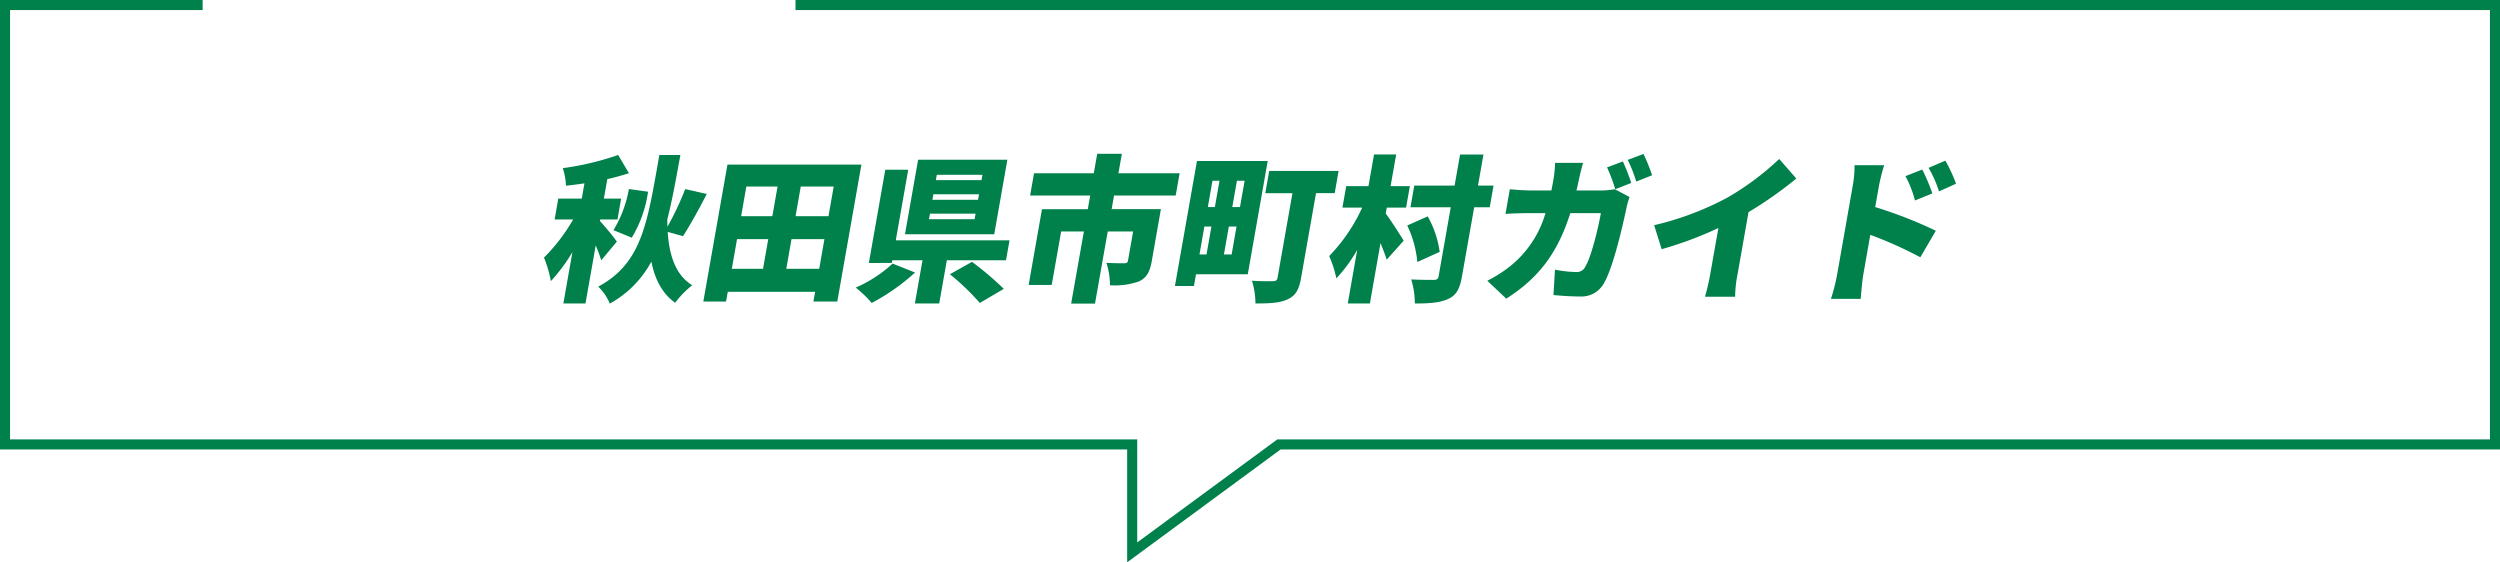
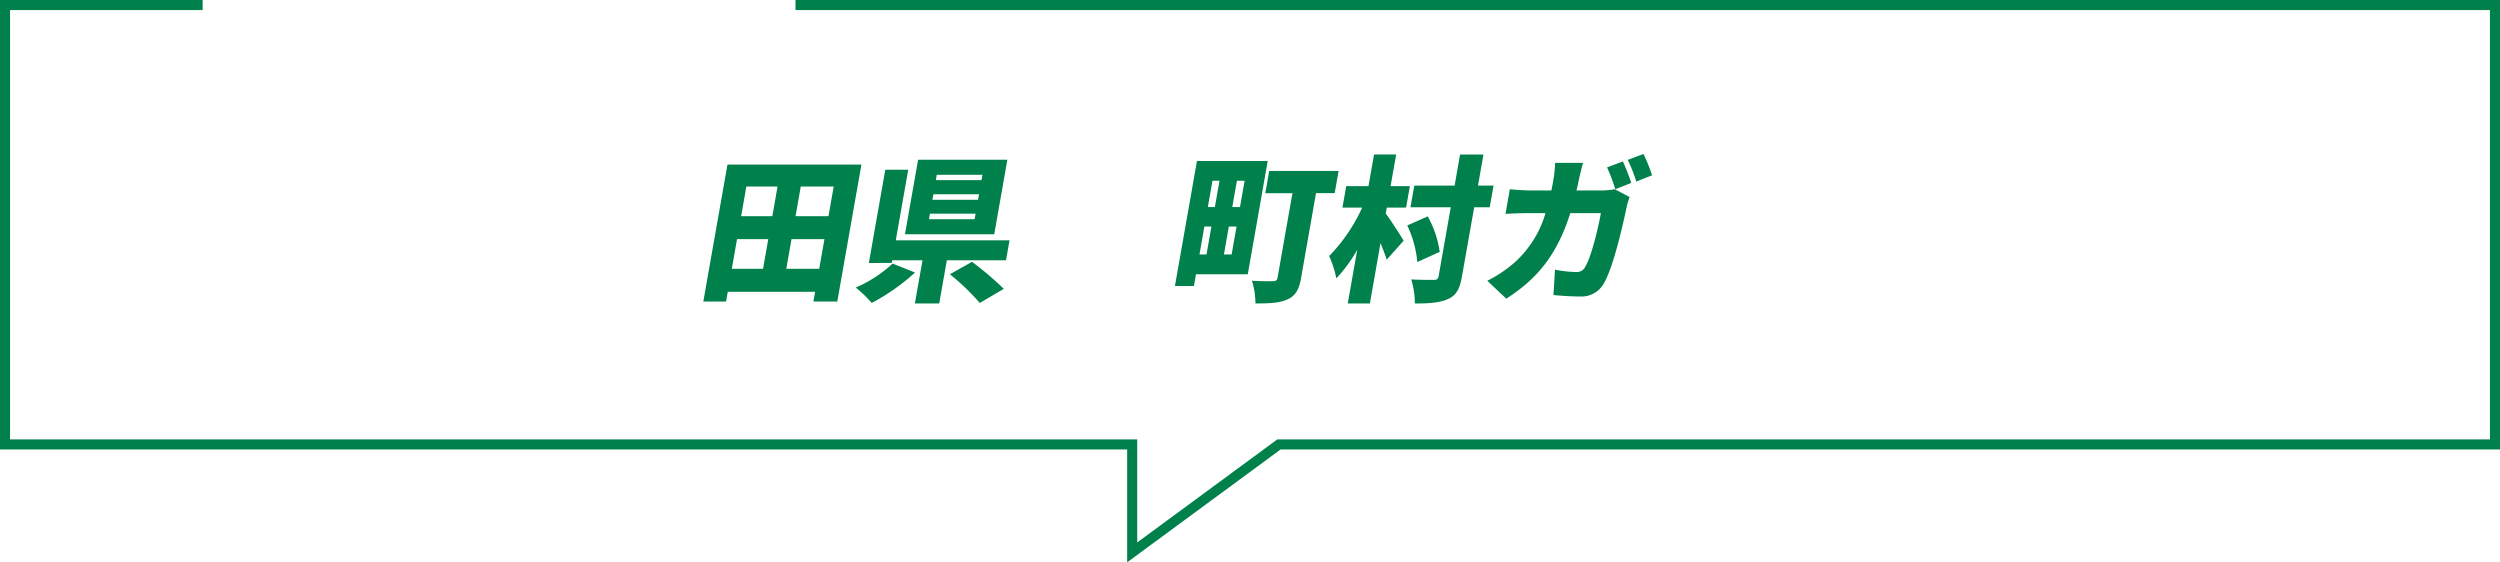
<svg xmlns="http://www.w3.org/2000/svg" width="497.287" height="111.855" viewBox="0 0 497.287 111.855">
  <g id="グループ_912" data-name="グループ 912" transform="translate(-711.5 -14317.447)">
    <path id="title-07" d="M39.809.5H.5V87.9H224.71v21.474l29.2-21.474H495.787V.5H157.737" transform="translate(712 14317.947)" fill="none" stroke="#00804b" stroke-miterlimit="10" stroke-width="2" />
    <g id="title-05" transform="translate(811.396 14347.265)">
-       <path id="パス_1138" data-name="パス 1138" d="M19.7,22a31.071,31.071,0,0,0-1.1-2.963L16.566,30.579h-4.4l1.8-10.208a34.621,34.621,0,0,1-4.291,5.772A22.464,22.464,0,0,0,8.31,21.458a35.638,35.638,0,0,0,5.8-7.579H10.425l.728-4.154h4.676l.531-3.032c-1.25.188-2.492.343-3.674.471a12.707,12.707,0,0,0-.634-3.494A56.53,56.53,0,0,0,23.066,1.05l2.141,3.623c-1.353.437-2.8.839-4.3,1.182l-.685,3.871h3.434l-.728,4.154H19.495l-.051.308a49.643,49.643,0,0,1,3.366,4.085Zm13.223-5.652c.291,4.71,1.6,8.615,4.873,10.611A18.734,18.734,0,0,0,34.4,30.45c-2.6-1.876-4.042-4.685-4.727-8.2A20.732,20.732,0,0,1,21.4,30.613a9.752,9.752,0,0,0-2.3-3.374c8.821-4.744,9.78-12.855,12.161-26.18h4.179c-.865,4.744-1.61,8.958-2.586,12.735-.026.5.009,1,.009,1.533a57.8,57.8,0,0,0,3.537-7.494l4.291.968c-1.576,3.092-3.357,6.269-4.727,8.393ZM22.132,16A23.538,23.538,0,0,0,25.2,7.824l3.811.531A24.188,24.188,0,0,1,25.772,17.5Z" transform="translate(0 -0.039)" fill="#00804b" />
      <path id="パス_1139" data-name="パス 1139" d="M76.767,3.28l-4.8,27.242H67.218l.343-1.935H50.184l-.343,1.935H45.32l4.8-27.242H76.767ZM50.989,24.005H57.2l1.036-5.9H52.026ZM53.875,7.648l-1.036,5.9h6.209l1.036-5.9H53.875Zm14.5,16.357,1.036-5.9H62.859l-1.036,5.9ZM71.252,7.648H64.7l-1.036,5.9h6.551Z" transform="translate(-5.314 -0.359)" fill="#00804b" />
      <path id="パス_1140" data-name="パス 1140" d="M92.513,24.588A41.593,41.593,0,0,1,83.9,30.643a23.7,23.7,0,0,0-3.177-3.057,26.051,26.051,0,0,0,7.331-4.779Zm6.329-2.432-1.516,8.581H92.487L94,22.156H87.982l-.094.531H83.332L86.6,4.145H91.16L88.685,18.19h22.626l-.7,3.965H98.842Zm9.429-5.181H90.517L93.129,2.15h17.753Zm-3.708-4.094H95.484l-.2,1.1h9.078Zm.685-3.862H96.17l-.2,1.1h9.078Zm.677-3.871H96.846l-.188,1.062h9.078Zm-2.081,17.317a61.636,61.636,0,0,1,6.329,5.37l-4.77,2.809A47.561,47.561,0,0,0,99.45,24.93Z" transform="translate(-10.398 -0.197)" fill="#00804b" />
-       <path id="パス_1141" data-name="パス 1141" d="M137.871,9.07l-.48,2.715h9.8l-1.824,10.363c-.368,2.09-1.028,3.34-2.586,4.025a14.394,14.394,0,0,1-5.721.745,14.781,14.781,0,0,0-.711-4.462c1.233.094,3.074.094,3.511.094.5,0,.711-.128.779-.5l1.028-5.832h-5.053l-2.535,14.353h-4.744l2.535-14.353h-4.522L125.47,26.866h-4.59l2.655-15.073h9.112l.48-2.715H121.171l.779-4.428h11.887L134.523.78h4.9l-.685,3.871h12.17l-.779,4.428H137.871Z" transform="translate(-16.164)" fill="#00804b" />
      <path id="パス_1142" data-name="パス 1142" d="M169.35,24.972h-10.3l-.411,2.338H154.86l4.385-24.87h14.071Zm-9.609-3.931h1.4l.976-5.558h-1.4Zm2.586-14.67-.925,5.241h1.4l.925-5.241Zm3.811,14.67.976-5.558h-1.533l-.976,5.558Zm2.586-14.67h-1.533l-.925,5.241H167.8Zm17.916,2.466h-3.717l-2.98,16.914c-.4,2.278-1.088,3.494-2.681,4.214-1.627.754-3.605.814-6.389.814a15.163,15.163,0,0,0-.7-4.522c1.507.128,3.631.094,4.2.094s.814-.188.9-.685l2.963-16.82h-5.4l.779-4.428h13.8Z" transform="translate(-21.044 -0.238)" fill="#00804b" />
      <path id="パス_1143" data-name="パス 1143" d="M201.933,12.678c.839,1.062,3.066,4.556,3.571,5.4l-3.383,3.777c-.274-.933-.754-2.124-1.225-3.306L198.782,30.56h-4.4l1.884-10.671a28.993,28.993,0,0,1-4.154,5.678,21.077,21.077,0,0,0-1.43-4.428,34.2,34.2,0,0,0,6.569-9.643h-3.931l.754-4.273H198.5l1.113-6.3h4.4l-1.113,6.3h3.837l-.754,4.273h-3.837Zm6.286,9.643a21.572,21.572,0,0,0-2-7.271l4.068-1.807a20.128,20.128,0,0,1,2.381,7.057Zm14.4-10.893h-3.092l-2.424,13.728c-.445,2.526-1.13,3.777-2.723,4.5-1.567.745-3.785.933-6.654.908a16.844,16.844,0,0,0-.719-4.779c1.824.094,3.82.094,4.479.094.625,0,.874-.188.976-.779l2.407-13.668h-8.016l.762-4.308h8.016L216.723.937h4.65L220.286,7.12h3.092Z" transform="translate(-26.187 -0.02)" fill="#00804b" />
      <path id="パス_1144" data-name="パス 1144" d="M245.72,5.512c-.188.874-.368,1.747-.574,2.561h4.993a16.543,16.543,0,0,0,2.638-.248l2.937,1.559a17.767,17.767,0,0,0-.522,1.713c-.754,3.588-2.663,12.11-4.556,15.381a5.1,5.1,0,0,1-4.839,2.681c-1.935,0-3.777-.154-5.224-.283l.3-5.053a22.866,22.866,0,0,0,4.162.471,1.879,1.879,0,0,0,1.918-1.156c1.053-1.713,2.449-7.142,3.049-10.551h-6.08c-2.518,7.9-6.226,12.855-12.735,17.008l-3.777-3.563a25.622,25.622,0,0,0,5.233-3.46,21.1,21.1,0,0,0,6.346-9.986H235.46c-.968,0-2.972.034-4.428.154l.865-4.916c1.4.154,3.169.248,4.359.248h3.9c.171-.779.317-1.619.462-2.466a26.406,26.406,0,0,0,.283-3.023h5.558C246.234,3.328,245.883,4.767,245.72,5.512Zm10.328,1.062-3.177,1.25a35.482,35.482,0,0,0-1.636-4.342L254.378,2.3A42.147,42.147,0,0,1,256.048,6.574Zm4.145-1.524L257.042,6.3a27.814,27.814,0,0,0-1.7-4.308L258.48.81A36.047,36.047,0,0,1,260.193,5.049Z" transform="translate(-31.462 -0.004)" fill="#00804b" />
-       <path id="パス_1145" data-name="パス 1145" d="M280.762,9.643A54.084,54.084,0,0,0,291.039,1.97l3.4,3.9a78.032,78.032,0,0,1-9.506,6.68l-2.167,12.3a23.51,23.51,0,0,0-.488,4.522h-5.995a45.324,45.324,0,0,0,1.045-4.522l1.619-9.146a73.617,73.617,0,0,1-11.287,4.214l-1.5-4.77A59.165,59.165,0,0,0,280.762,9.643Z" transform="translate(-37.026 -0.171)" fill="#00804b" />
-       <path id="パス_1146" data-name="パス 1146" d="M311.572,7.327a21.362,21.362,0,0,0,.343-4.059h5.9a40.455,40.455,0,0,0-1.028,4.059l-.754,4.273a86.97,86.97,0,0,1,12.058,4.71l-3.083,5.275a78.687,78.687,0,0,0-9.951-4.462l-1.413,8.025c-.146.839-.394,3.306-.488,4.71H307.23a39.689,39.689,0,0,0,1.208-4.71ZM327.4,8.886l-3.46,1.4a20.725,20.725,0,0,0-1.893-4.839l3.349-1.31A37.39,37.39,0,0,1,327.4,8.886Zm4.71-1.935-3.391,1.533A22.054,22.054,0,0,0,326.645,3.8l3.34-1.439A30.2,30.2,0,0,1,332.109,6.95Z" transform="translate(-42.923 -0.227)" fill="#00804b" />
    </g>
  </g>
</svg>